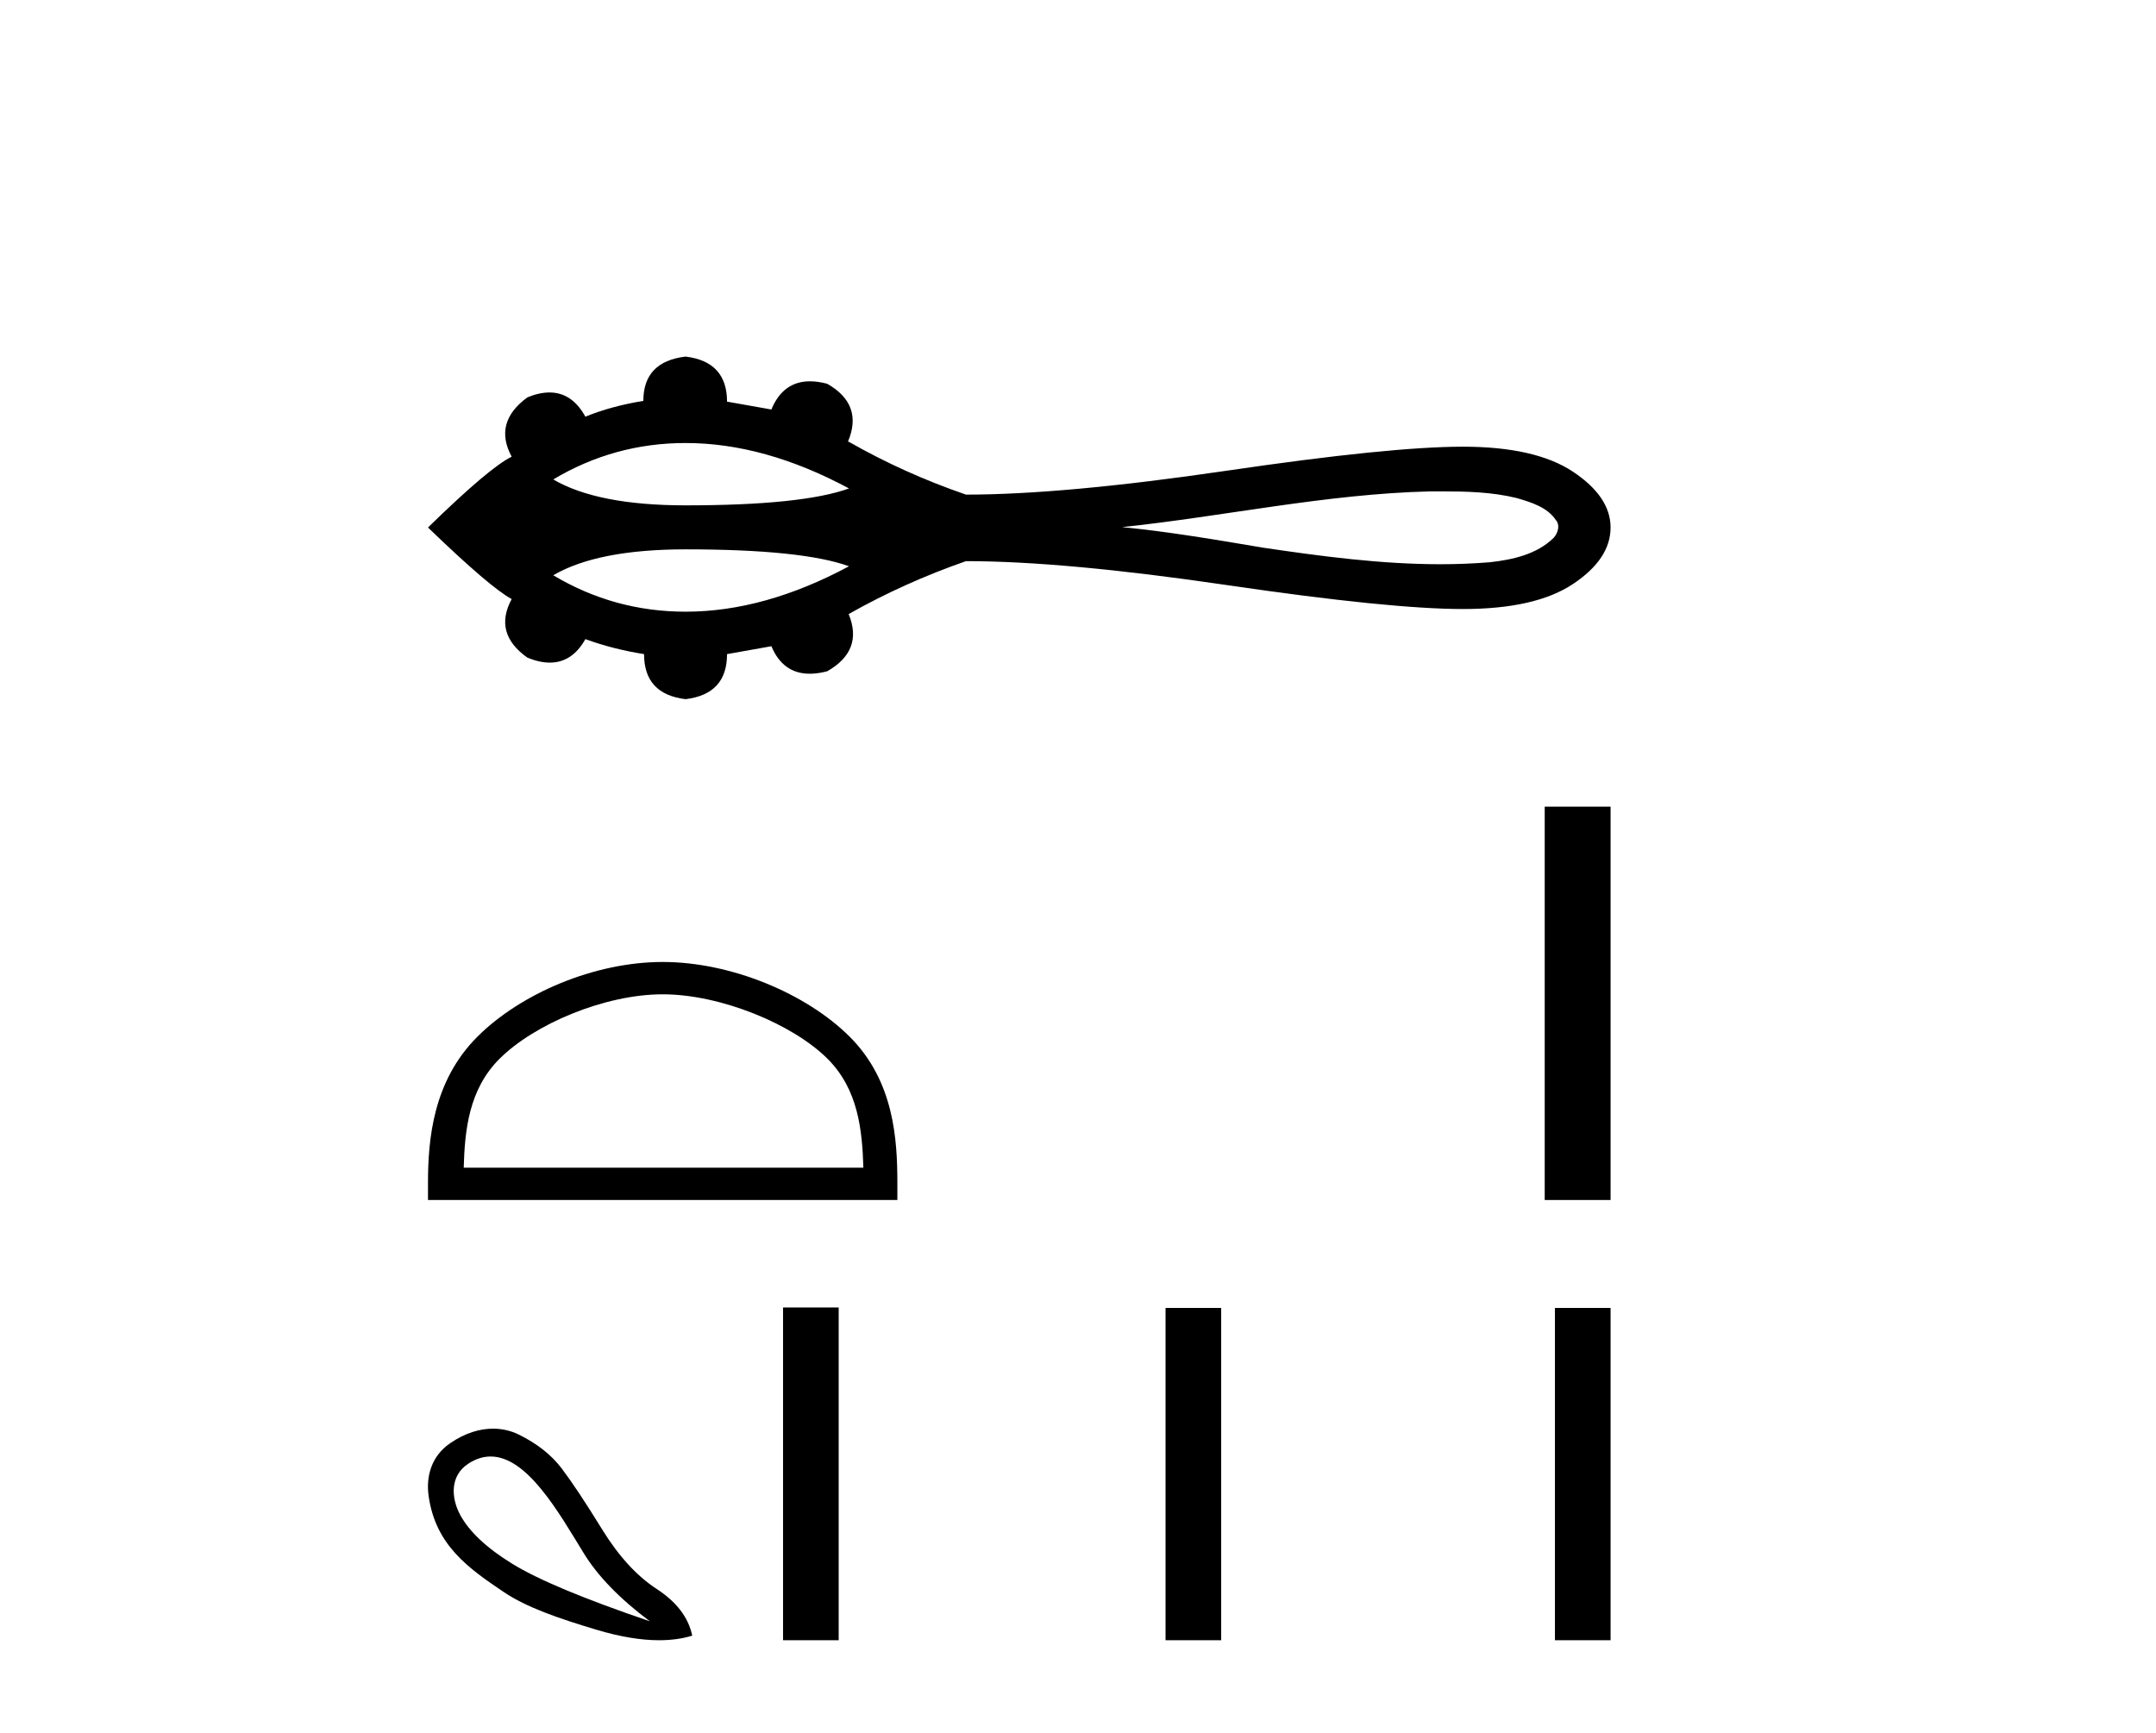
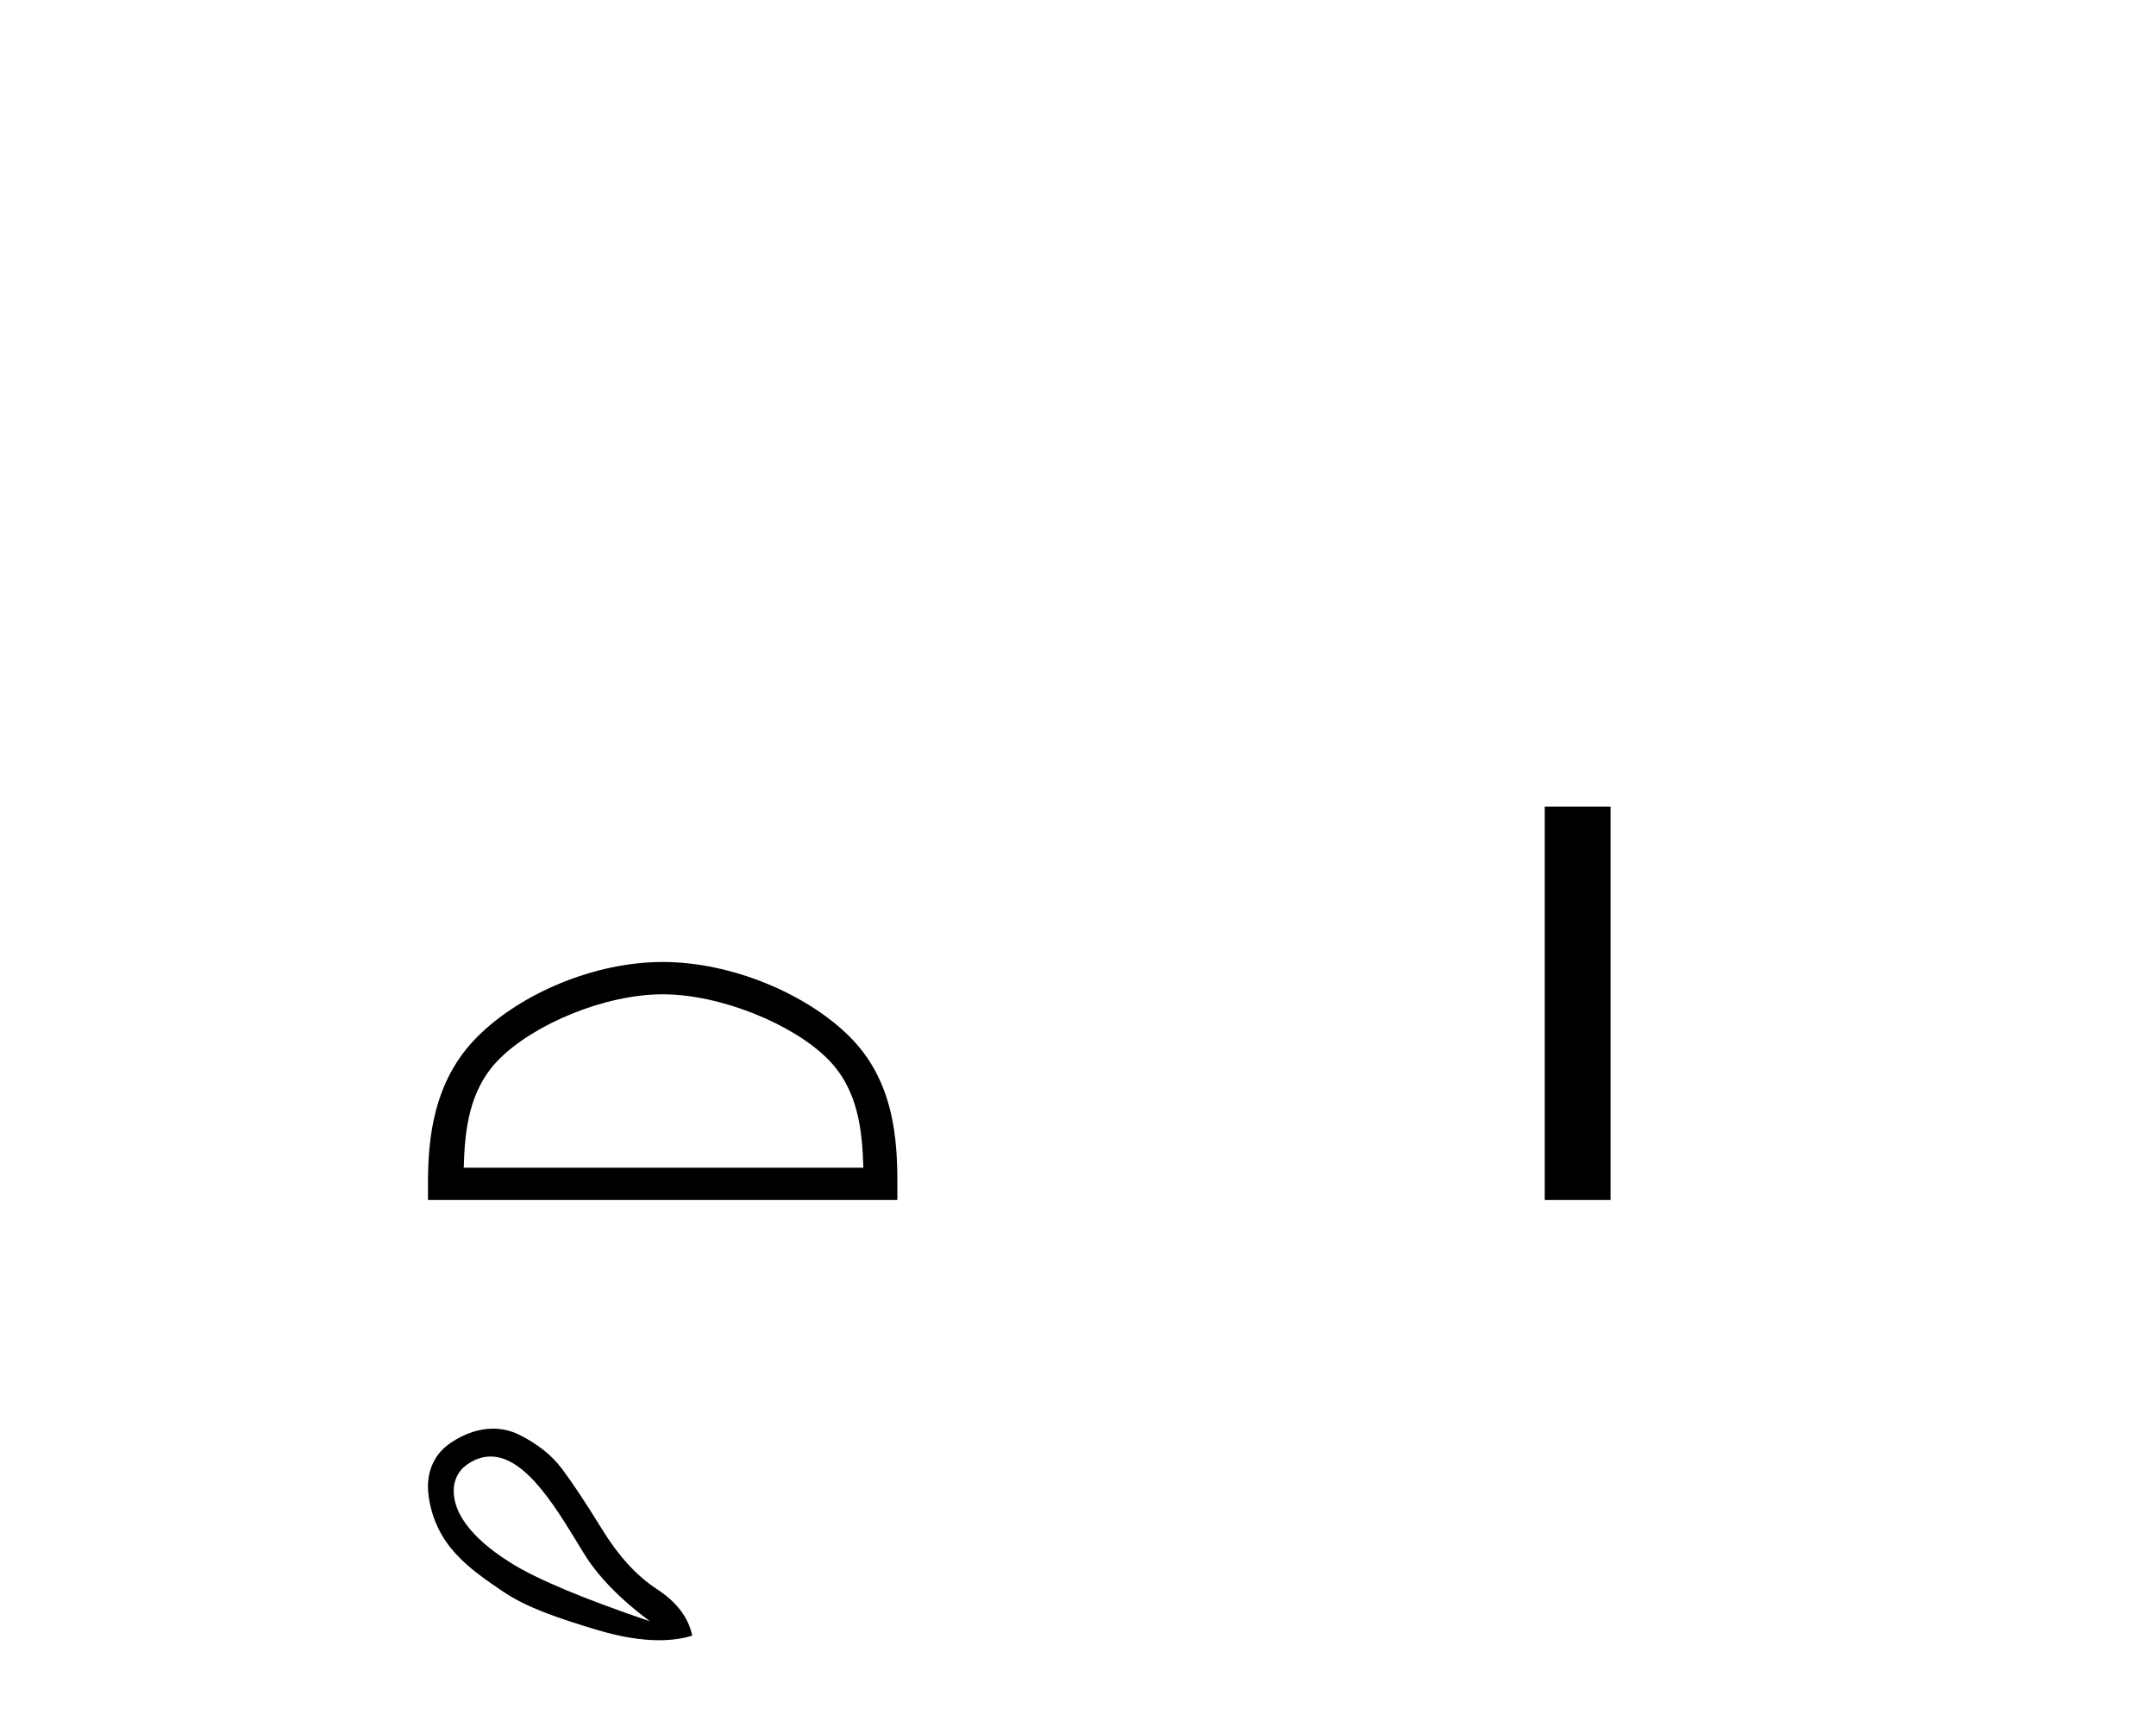
<svg xmlns="http://www.w3.org/2000/svg" width="51.0" height="41.0">
-   <path d="M 16.217 10.482 C 17.462 10.482 18.751 10.841 20.083 11.557 C 19.347 11.823 18.058 11.957 16.217 11.957 C 14.83 11.957 13.786 11.752 13.087 11.344 C 14.05 10.769 15.093 10.482 16.217 10.482 ZM 34.072 11.626 C 34.679 11.626 35.291 11.639 35.881 11.785 C 36.218 11.885 36.596 11.996 36.803 12.304 C 36.912 12.429 36.851 12.616 36.751 12.726 C 36.354 13.117 35.779 13.244 35.242 13.303 C 34.852 13.335 34.461 13.35 34.071 13.35 C 32.666 13.35 31.263 13.163 29.875 12.958 C 28.769 12.771 27.662 12.582 26.545 12.472 C 28.972 12.215 31.372 11.687 33.819 11.627 C 33.903 11.626 33.987 11.626 34.072 11.626 ZM 16.217 12.998 C 18.058 12.998 19.347 13.132 20.083 13.398 C 18.751 14.114 17.462 14.473 16.217 14.473 C 15.093 14.473 14.05 14.186 13.087 13.611 C 13.786 13.203 14.83 12.998 16.217 12.998 ZM 16.217 8.437 C 15.551 8.516 15.218 8.866 15.218 9.486 C 14.722 9.565 14.265 9.689 13.847 9.859 C 13.637 9.477 13.354 9.286 12.999 9.286 C 12.839 9.286 12.665 9.324 12.477 9.401 C 11.935 9.796 11.811 10.265 12.104 10.806 C 11.754 10.975 11.094 11.534 10.124 12.481 C 11.106 13.429 11.766 13.993 12.104 14.174 C 11.811 14.715 11.935 15.178 12.477 15.561 C 12.668 15.639 12.845 15.678 13.006 15.678 C 13.358 15.678 13.639 15.493 13.847 15.122 C 14.276 15.279 14.739 15.398 15.235 15.477 C 15.235 16.109 15.562 16.464 16.217 16.543 C 16.871 16.464 17.198 16.109 17.198 15.477 L 18.247 15.29 C 18.429 15.724 18.732 15.941 19.154 15.941 C 19.281 15.941 19.419 15.922 19.567 15.883 C 20.142 15.556 20.312 15.104 20.075 14.529 C 20.955 14.032 21.88 13.615 22.85 13.277 C 24.396 13.277 26.455 13.466 29.027 13.844 C 31.599 14.222 33.458 14.41 34.603 14.41 C 35.748 14.41 36.617 14.213 37.209 13.818 C 37.802 13.423 38.098 12.978 38.098 12.481 C 38.098 11.996 37.802 11.556 37.209 11.161 C 36.617 10.767 35.748 10.569 34.603 10.569 C 33.458 10.569 31.599 10.758 29.027 11.136 C 26.455 11.514 24.396 11.703 22.85 11.703 C 21.868 11.365 20.944 10.947 20.075 10.451 L 20.058 10.451 C 20.306 9.864 20.142 9.407 19.567 9.08 C 19.421 9.042 19.285 9.022 19.16 9.022 C 18.735 9.022 18.43 9.245 18.247 9.689 L 17.198 9.503 C 17.198 8.872 16.871 8.516 16.217 8.437 Z" style="fill:#000000;stroke:none" />
  <path d="M 15.676 23.526 C 17.041 23.526 18.751 24.227 19.578 25.054 C 20.301 25.778 20.396 26.737 20.423 27.629 L 10.969 27.629 C 10.995 26.737 11.09 25.778 11.814 25.054 C 12.641 24.227 14.31 23.526 15.676 23.526 ZM 15.676 22.761 C 14.056 22.761 12.312 23.51 11.291 24.531 C 10.243 25.579 10.124 26.959 10.124 27.991 L 10.124 28.393 L 21.227 28.393 L 21.227 27.991 C 21.227 26.959 21.149 25.579 20.101 24.531 C 19.079 23.51 17.296 22.761 15.676 22.761 Z" style="fill:#000000;stroke:none" />
  <path d="M 36.54 19.086 L 36.54 28.393 L 38.098 28.393 L 38.098 19.086 Z" style="fill:#000000;stroke:none" />
  <path d="M 11.606 34.462 C 12.471 34.462 13.215 35.782 13.801 36.738 C 14.135 37.287 14.659 37.828 15.373 38.361 C 13.809 37.828 12.725 37.375 12.119 37.001 C 11.513 36.628 11.102 36.242 10.887 35.846 C 10.672 35.45 10.632 34.912 11.091 34.623 C 11.267 34.511 11.439 34.462 11.606 34.462 ZM 11.663 33.803 C 11.349 33.803 11.002 33.905 10.649 34.147 C 10.209 34.448 10.073 34.927 10.139 35.396 C 10.304 36.561 11.076 37.103 11.923 37.673 C 12.456 38.031 13.212 38.293 14.124 38.565 C 14.671 38.728 15.16 38.809 15.591 38.809 C 15.878 38.809 16.14 38.773 16.375 38.701 C 16.285 38.27 16.004 37.902 15.534 37.596 C 15.064 37.29 14.634 36.82 14.243 36.186 C 13.852 35.551 13.535 35.073 13.291 34.75 C 13.048 34.427 12.708 34.158 12.272 33.943 C 12.091 33.854 11.885 33.803 11.663 33.803 Z" style="fill:#000000;stroke:none" />
-   <path d="M 18.523 30.936 L 18.523 38.809 L 19.839 38.809 L 19.839 30.936 ZM 27.571 30.947 L 27.571 38.809 L 28.887 38.809 L 28.887 30.947 ZM 36.782 30.947 L 36.782 38.809 L 38.098 38.809 L 38.098 30.947 Z" style="fill:#000000;stroke:none" />
</svg>